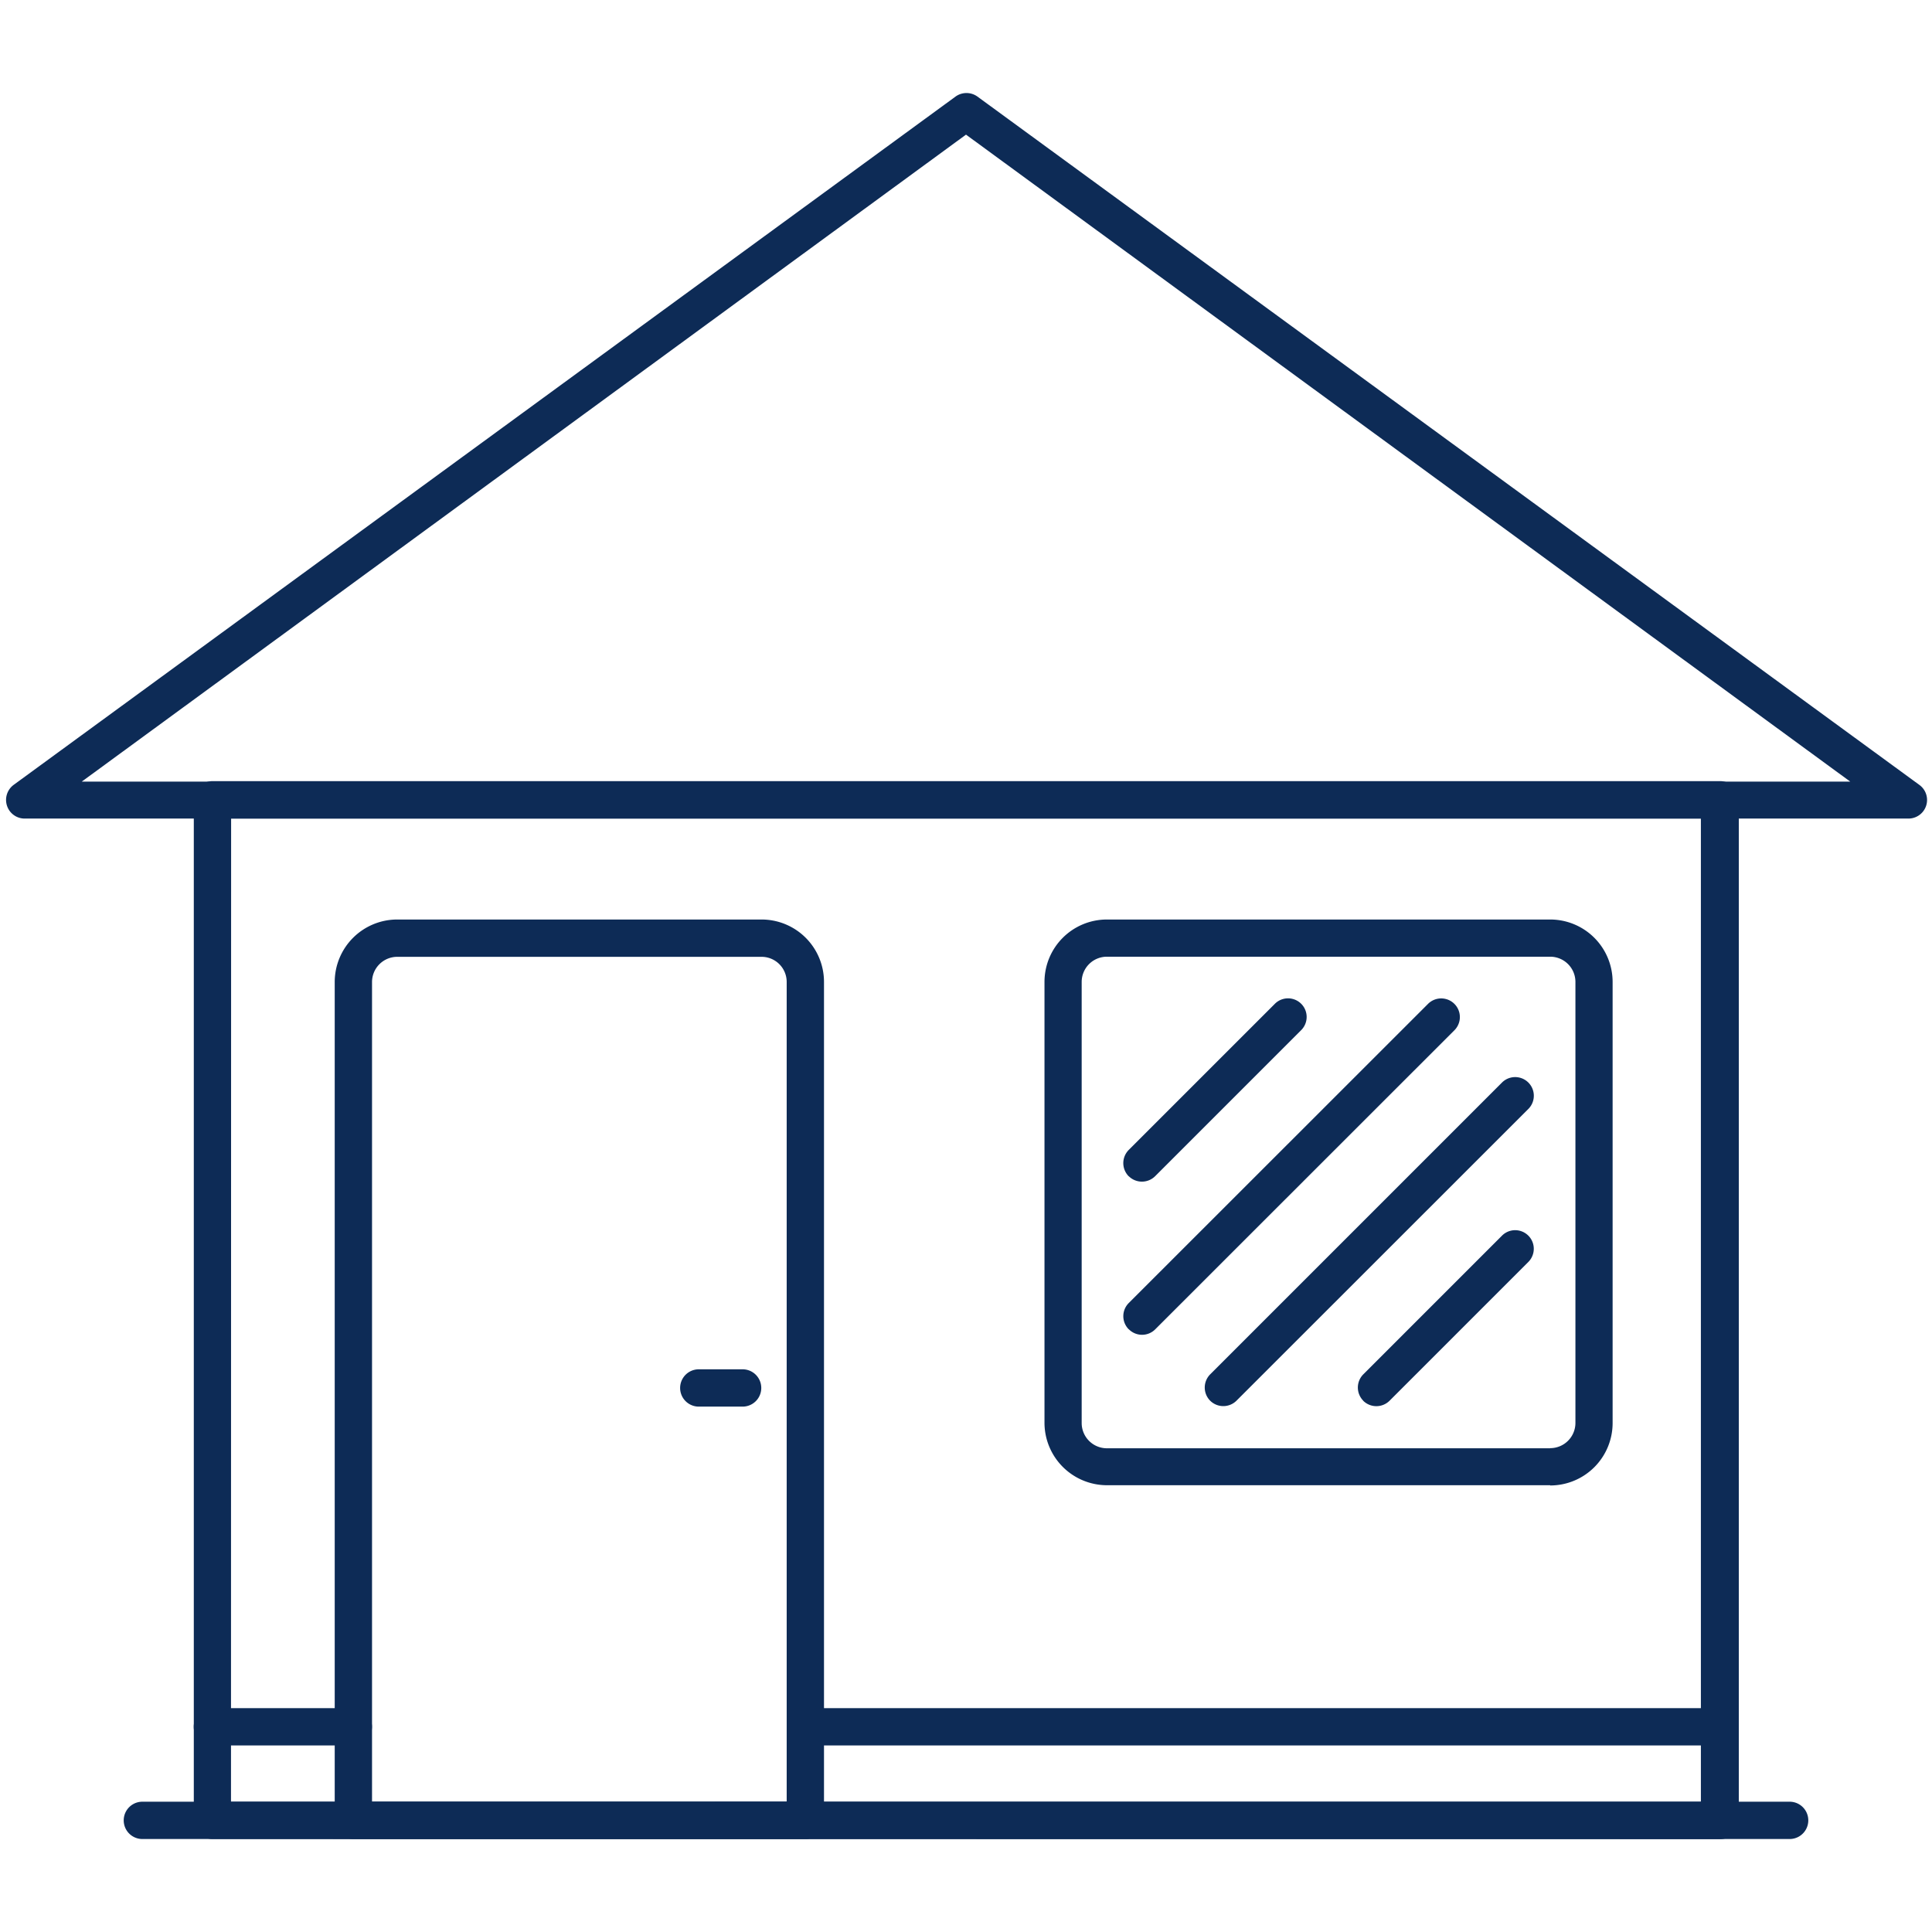
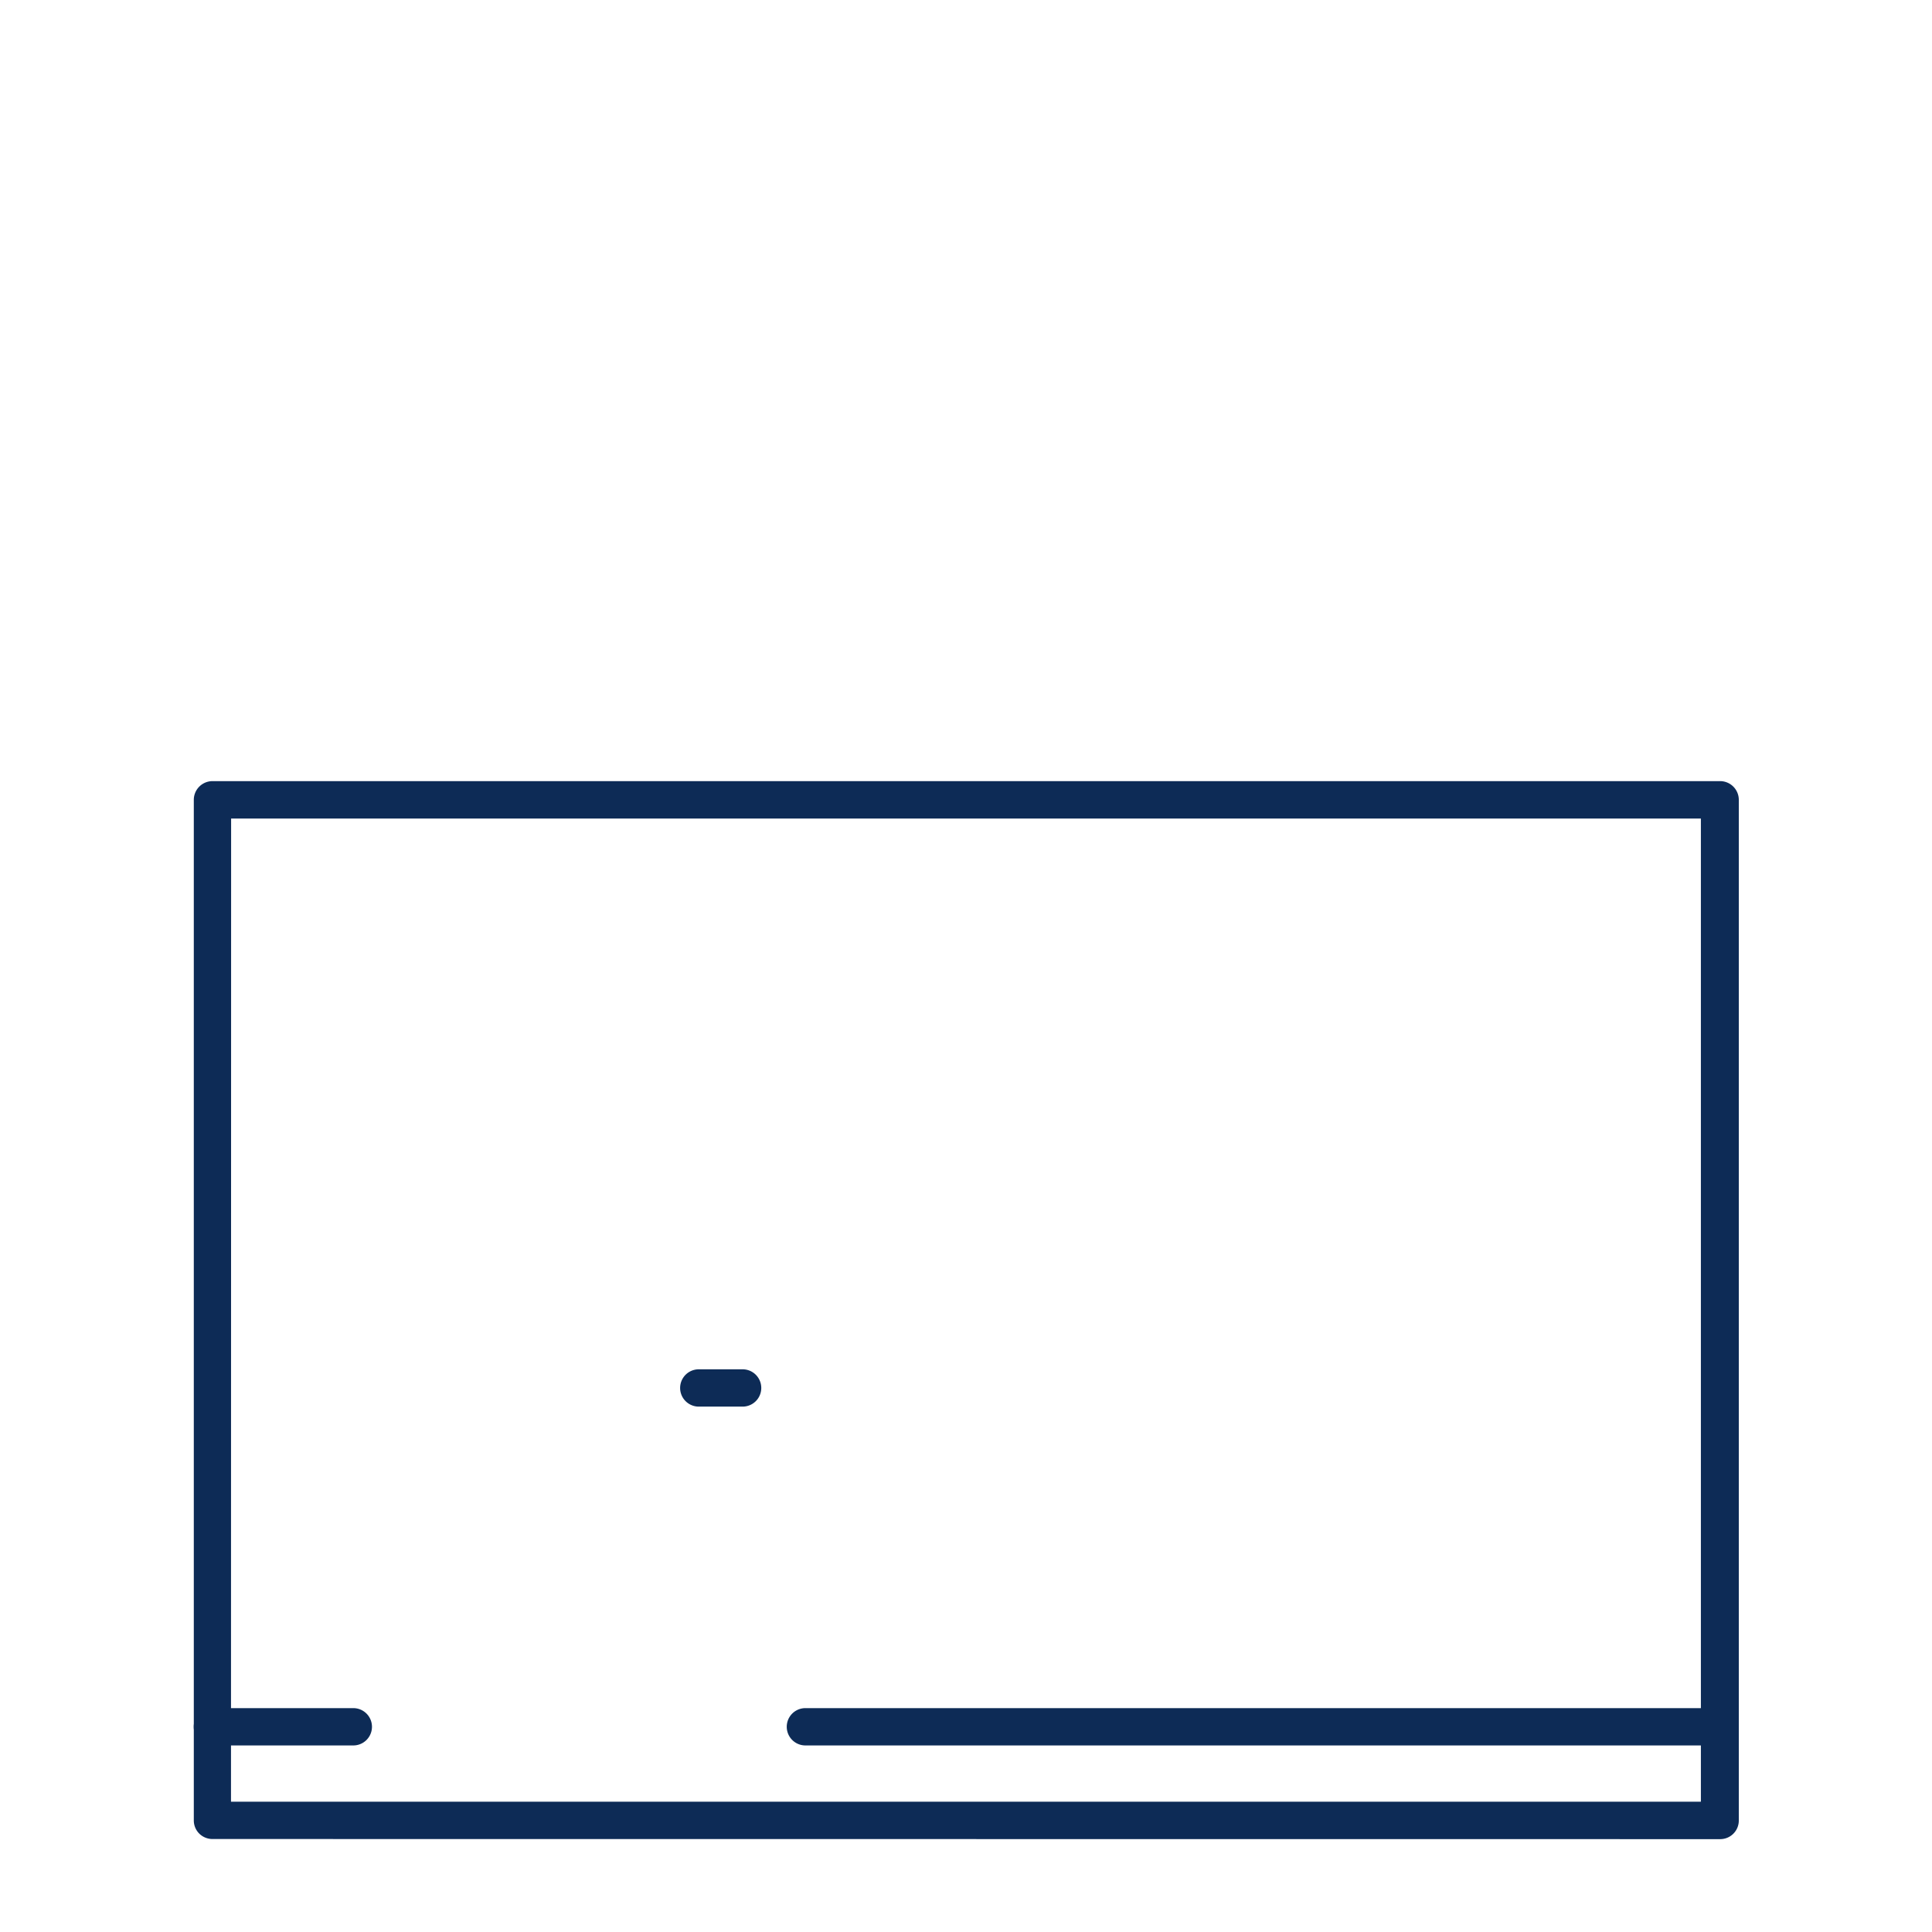
<svg xmlns="http://www.w3.org/2000/svg" width="160" height="160" viewBox="0 0 160 160">
  <g data-name="House" fill="#0D2B56">
    <path d="M17.59 152.3a1.56 1.56 0 0 1-1.09-.45 1.54 1.54 0 0 1-.45-1.09V66.24a1.55 1.55 0 0 1 1.55-1.55h124.81a1.55 1.55 0 0 1 1.59 1.56v84.52a1.54 1.54 0 0 1-1.55 1.54zm1.54-3.09h121.73V67.79H19.14zm-1.54-81.42z" />
-     <path d="M.58 66.73A1.55 1.55 0 0 1 1.13 65l78-57a1.55 1.55 0 0 1 1.82 0l78 57a1.54 1.54 0 0 1-.91 2.79H2v-1.54l1 1.24-1-1.24v1.54a1.54 1.54 0 0 1-1.42-1.06zm6.19-2h146.46L80 11.15zM11.79 152.3a1.54 1.54 0 1 1 0-3.09h136.42a1.54 1.54 0 1 1 0 3.09zM91.67 123a5.18 5.18 0 0 1-5.17-5.17V81.32a5.17 5.17 0 0 1 5.17-5.17h36.71a5.17 5.17 0 0 1 5.17 5.17v36.53a5.17 5.17 0 0 1-5.17 5.17v-3.09a2.09 2.09 0 0 0 2.09-2.09V81.32a2.09 2.09 0 0 0-2.09-2.09H91.67a2.09 2.09 0 0 0-2.09 2.09v36.53a2.09 2.09 0 0 0 2.09 2.09h36.71V123z" />
-     <path d="M93.48 110.09a1.54 1.54 0 0 1 0-2.18l24.78-24.77a1.54 1.54 0 1 1 2.19 2.18l-24.78 24.77a1.54 1.54 0 0 1-2.18 0zM93.48 97.42a1.55 1.55 0 0 1 0-2.19l12.1-12.1a1.54 1.54 0 1 1 2.18 2.18l-12.1 12.1a1.55 1.55 0 0 1-2.18 0zM112.9 116a1.55 1.55 0 0 1 0-2.18l11.49-11.49a1.54 1.54 0 1 1 2.18 2.18L115.08 116a1.55 1.55 0 0 1-2.19 0zM100.22 116a1.55 1.55 0 0 1 0-2.18l24.17-24.17a1.54 1.54 0 0 1 2.18 2.19L102.4 116a1.55 1.55 0 0 1-2.18 0zM29.26 152.3a1.55 1.55 0 0 1-1.54-1.54V81.32a5.18 5.18 0 0 1 5.17-5.17h30.18a5.17 5.17 0 0 1 5.17 5.17v69.44a1.54 1.54 0 0 1-1.54 1.54zm35.89-3.09V81.32a2.08 2.08 0 0 0-2.08-2.08H32.89a2.09 2.09 0 0 0-2.08 2.09v67.89z" />
    <path d="M17.59 144.55a1.54 1.54 0 1 1 0-3.09h11.67a1.54 1.54 0 0 1 0 3.09zM66.7 144.55a1.54 1.54 0 1 1 0-3.09h75.71a1.54 1.54 0 1 1 0 3.09zM57.87 116.49a1.54 1.54 0 1 1 0-3.09h3.63a1.54 1.54 0 1 1 0 3.09z" />
  </g>
</svg>